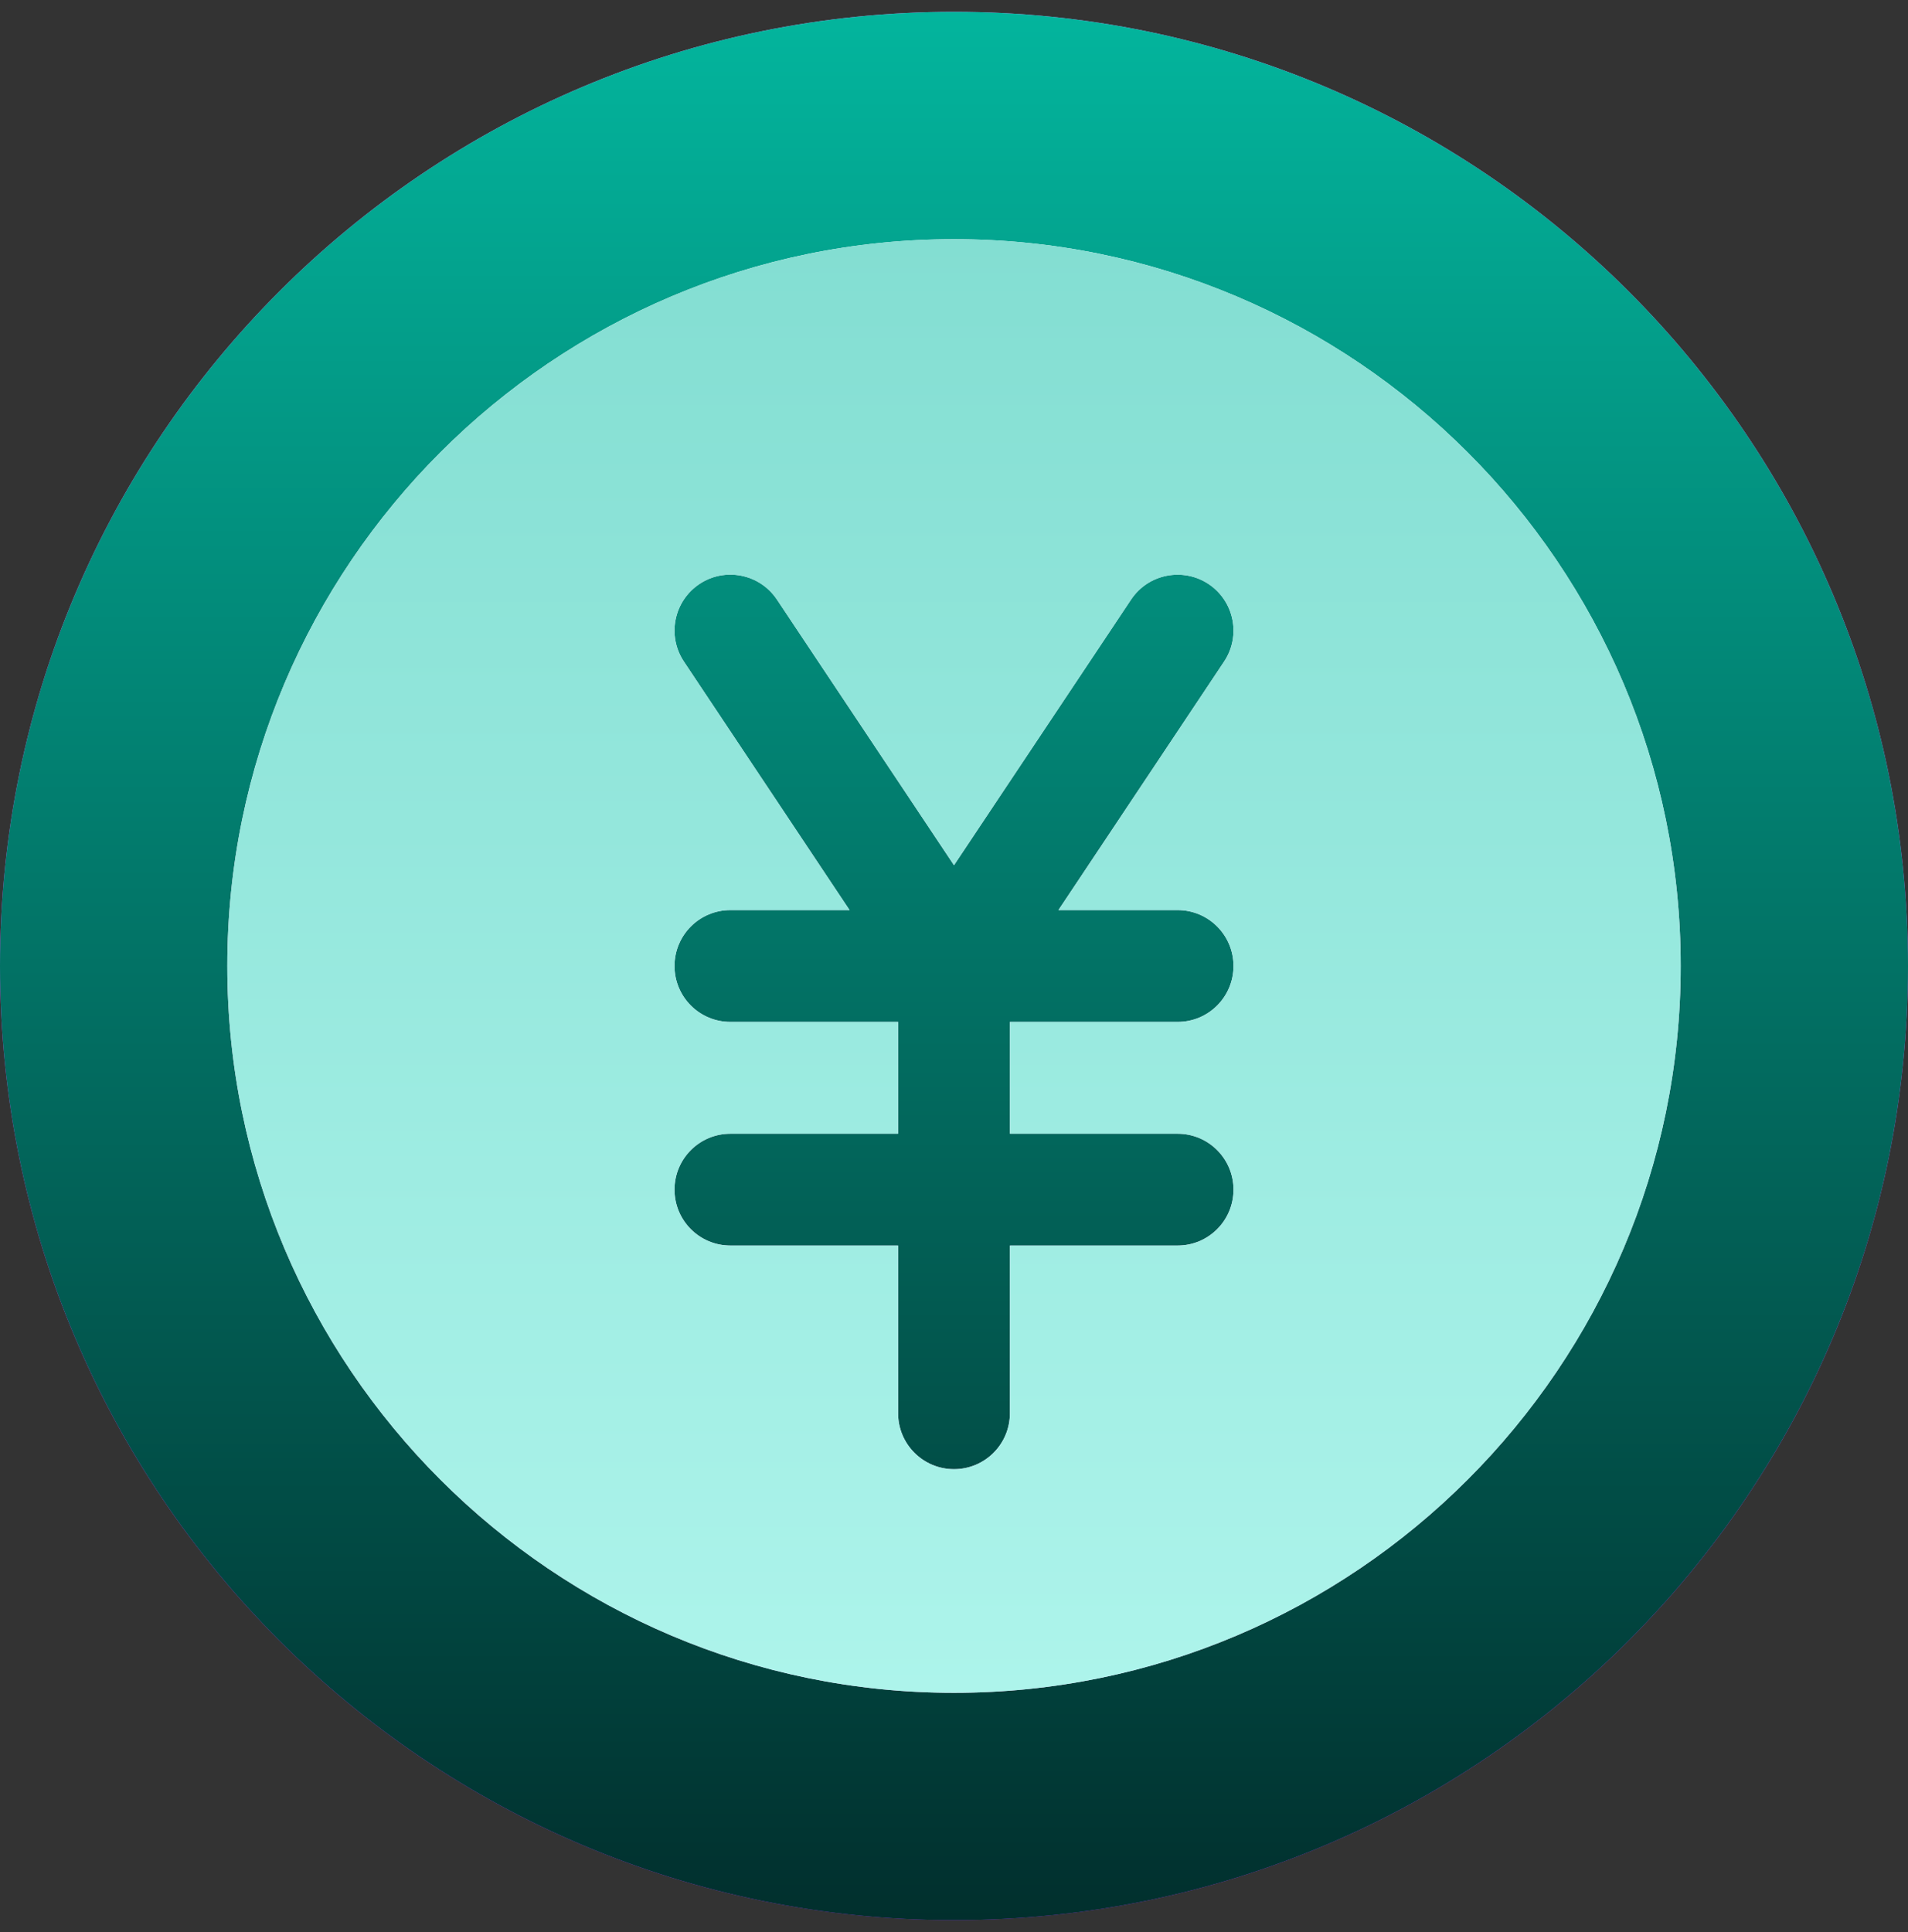
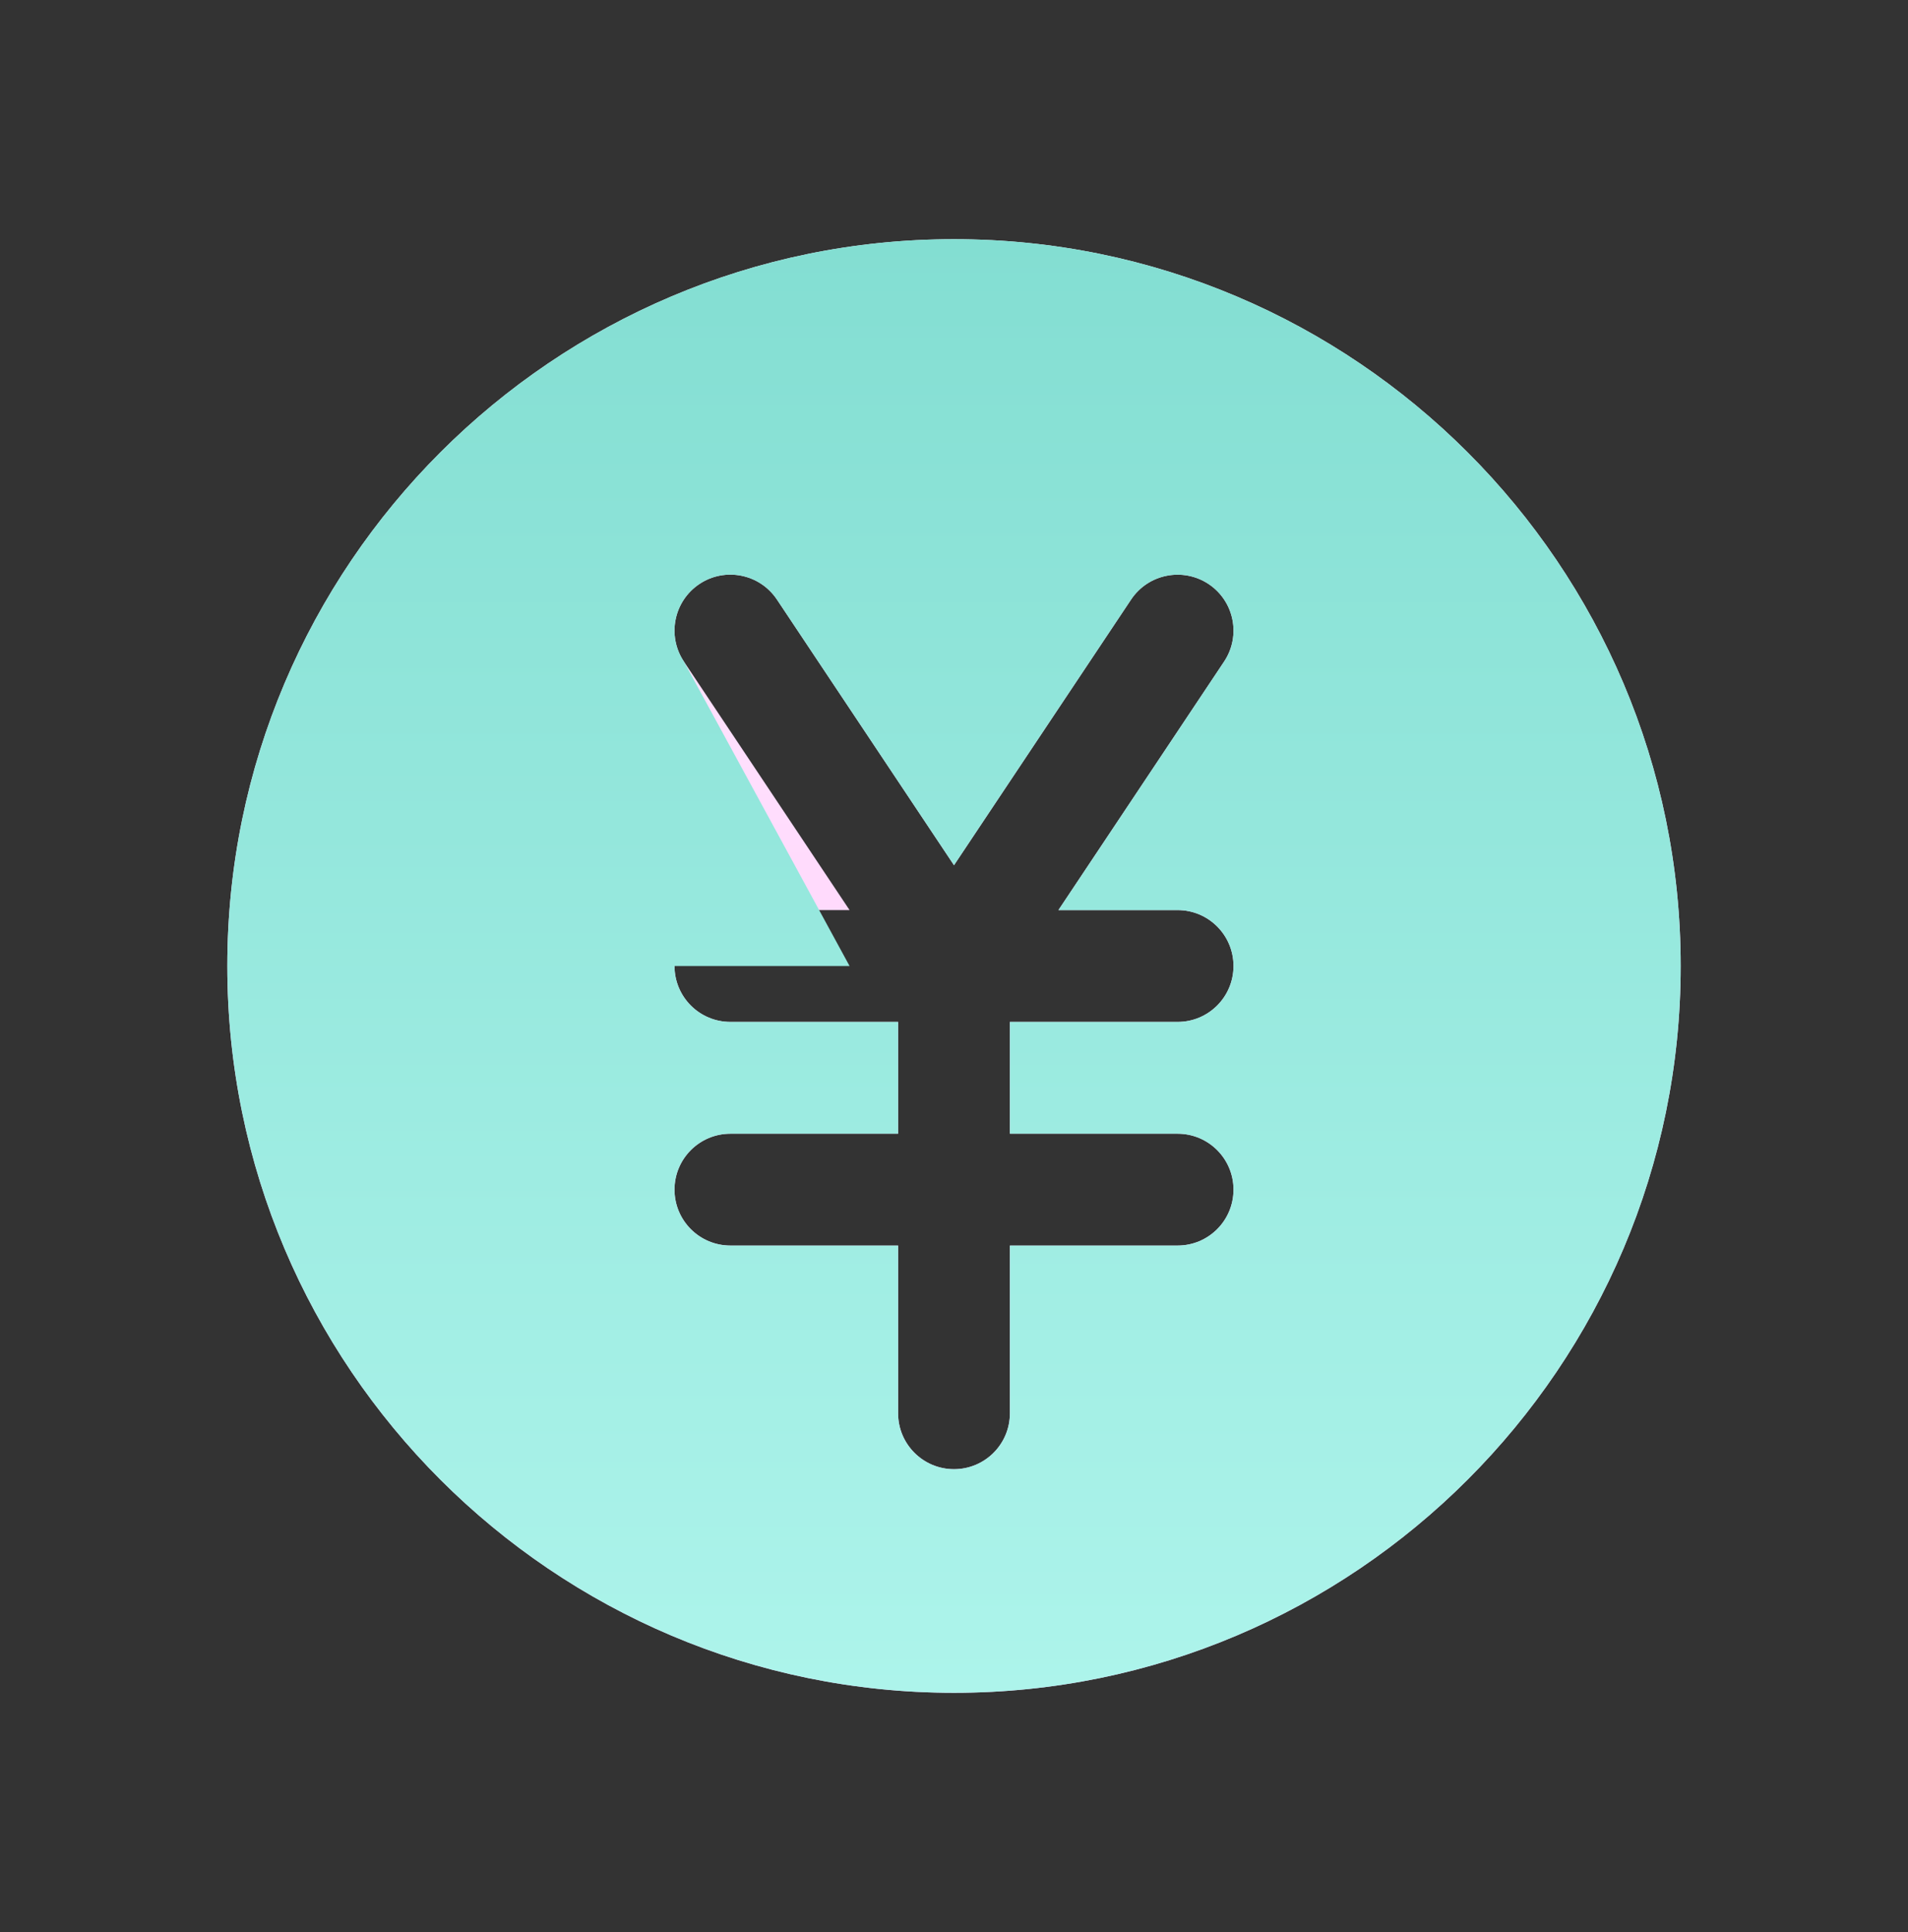
<svg xmlns="http://www.w3.org/2000/svg" width="80" height="81" viewBox="0 0 80 81" fill="none">
  <rect x="0" y="0" width="80" height="81" fill="#333333" stroke="none" />
  <g clip-path="url(#clip0_154_2031)">
-     <path d="M40 80.496C62.091 80.496 80 62.587 80 40.496C80 18.405 62.091 0.496 40 0.496C17.909 0.496 0 18.405 0 40.496C0 62.587 17.909 80.496 40 80.496Z" fill="url(#paint0_linear_154_2031)" />
-     <path d="M40 80.496C62.091 80.496 80 62.587 80 40.496C80 18.405 62.091 0.496 40 0.496C17.909 0.496 0 18.405 0 40.496C0 62.587 17.909 80.496 40 80.496Z" fill="url(#paint1_linear_154_2031)" />
    <path d="M40 10.027C23.2 10.027 9.531 23.696 9.531 40.496C9.531 57.296 23.2 70.965 40 70.965C56.8 70.965 70.469 57.296 70.469 40.496C70.469 23.696 56.8 10.027 40 10.027ZM49.375 38.152C50.67 38.152 51.719 39.201 51.719 40.496C51.719 41.792 50.67 42.84 49.375 42.84H42.344V47.527H49.375C50.67 47.527 51.719 48.576 51.719 49.871C51.719 51.167 50.67 52.215 49.375 52.215H42.344V59.246C42.344 60.542 41.295 61.59 40 61.59C38.705 61.59 37.656 60.542 37.656 59.246V52.215H30.625C29.329 52.215 28.281 51.167 28.281 49.871C28.281 48.576 29.329 47.527 30.625 47.527H37.656V42.84H30.625C29.329 42.84 28.281 41.792 28.281 40.496C28.281 39.201 29.329 38.152 30.625 38.152H35.621L28.675 27.734C27.956 26.656 28.249 25.202 29.325 24.483C30.391 23.769 31.852 24.051 32.575 25.133L40 36.271L47.425 25.134C48.148 24.051 49.604 23.774 50.675 24.484C51.751 25.202 52.044 26.656 51.325 27.734L44.379 38.152H49.375Z" fill="url(#paint2_linear_154_2031)" />
-     <path d="M40 10.027C23.2 10.027 9.531 23.696 9.531 40.496C9.531 57.296 23.2 70.965 40 70.965C56.8 70.965 70.469 57.296 70.469 40.496C70.469 23.696 56.8 10.027 40 10.027ZM49.375 38.152C50.67 38.152 51.719 39.201 51.719 40.496C51.719 41.792 50.67 42.84 49.375 42.84H42.344V47.527H49.375C50.67 47.527 51.719 48.576 51.719 49.871C51.719 51.167 50.67 52.215 49.375 52.215H42.344V59.246C42.344 60.542 41.295 61.59 40 61.59C38.705 61.59 37.656 60.542 37.656 59.246V52.215H30.625C29.329 52.215 28.281 51.167 28.281 49.871C28.281 48.576 29.329 47.527 30.625 47.527H37.656V42.84H30.625C29.329 42.84 28.281 41.792 28.281 40.496C28.281 39.201 29.329 38.152 30.625 38.152H35.621L28.675 27.734C27.956 26.656 28.249 25.202 29.325 24.483C30.391 23.769 31.852 24.051 32.575 25.133L40 36.271L47.425 25.134C48.148 24.051 49.604 23.774 50.675 24.484C51.751 25.202 52.044 26.656 51.325 27.734L44.379 38.152H49.375Z" fill="url(#paint3_linear_154_2031)" />
+     <path d="M40 10.027C23.2 10.027 9.531 23.696 9.531 40.496C9.531 57.296 23.2 70.965 40 70.965C56.8 70.965 70.469 57.296 70.469 40.496C70.469 23.696 56.8 10.027 40 10.027ZM49.375 38.152C50.67 38.152 51.719 39.201 51.719 40.496C51.719 41.792 50.67 42.84 49.375 42.84H42.344V47.527H49.375C50.67 47.527 51.719 48.576 51.719 49.871C51.719 51.167 50.67 52.215 49.375 52.215H42.344V59.246C42.344 60.542 41.295 61.59 40 61.59C38.705 61.59 37.656 60.542 37.656 59.246V52.215H30.625C29.329 52.215 28.281 51.167 28.281 49.871C28.281 48.576 29.329 47.527 30.625 47.527H37.656V42.84H30.625C29.329 42.84 28.281 41.792 28.281 40.496H35.621L28.675 27.734C27.956 26.656 28.249 25.202 29.325 24.483C30.391 23.769 31.852 24.051 32.575 25.133L40 36.271L47.425 25.134C48.148 24.051 49.604 23.774 50.675 24.484C51.751 25.202 52.044 26.656 51.325 27.734L44.379 38.152H49.375Z" fill="url(#paint3_linear_154_2031)" />
  </g>
  <defs>
    <linearGradient id="paint0_linear_154_2031" x1="40" y1="80.496" x2="40" y2="0.496" gradientUnits="userSpaceOnUse">
      <stop stop-color="#A93AFF" />
      <stop offset="1" stop-color="#FF81FF" />
    </linearGradient>
    <linearGradient id="paint1_linear_154_2031" x1="40.092" y1="80.496" x2="40.092" y2="0.496" gradientUnits="userSpaceOnUse">
      <stop stop-color="#012F2D" />
      <stop offset="1" stop-color="#03B59D" />
    </linearGradient>
    <linearGradient id="paint2_linear_154_2031" x1="40" y1="70.965" x2="40" y2="10.027" gradientUnits="userSpaceOnUse">
      <stop stop-color="#FFBEF9" />
      <stop offset="1" stop-color="#FFF1FF" />
    </linearGradient>
    <linearGradient id="paint3_linear_154_2031" x1="40" y1="70.965" x2="40" y2="10.027" gradientUnits="userSpaceOnUse">
      <stop stop-color="#ADF4EB" />
      <stop offset="1" stop-color="#83DED2" />
    </linearGradient>
    <clipPath id="clip0_154_2031">
      <rect width="80" height="80" fill="white" transform="translate(0 0.496)" />
    </clipPath>
  </defs>
</svg>